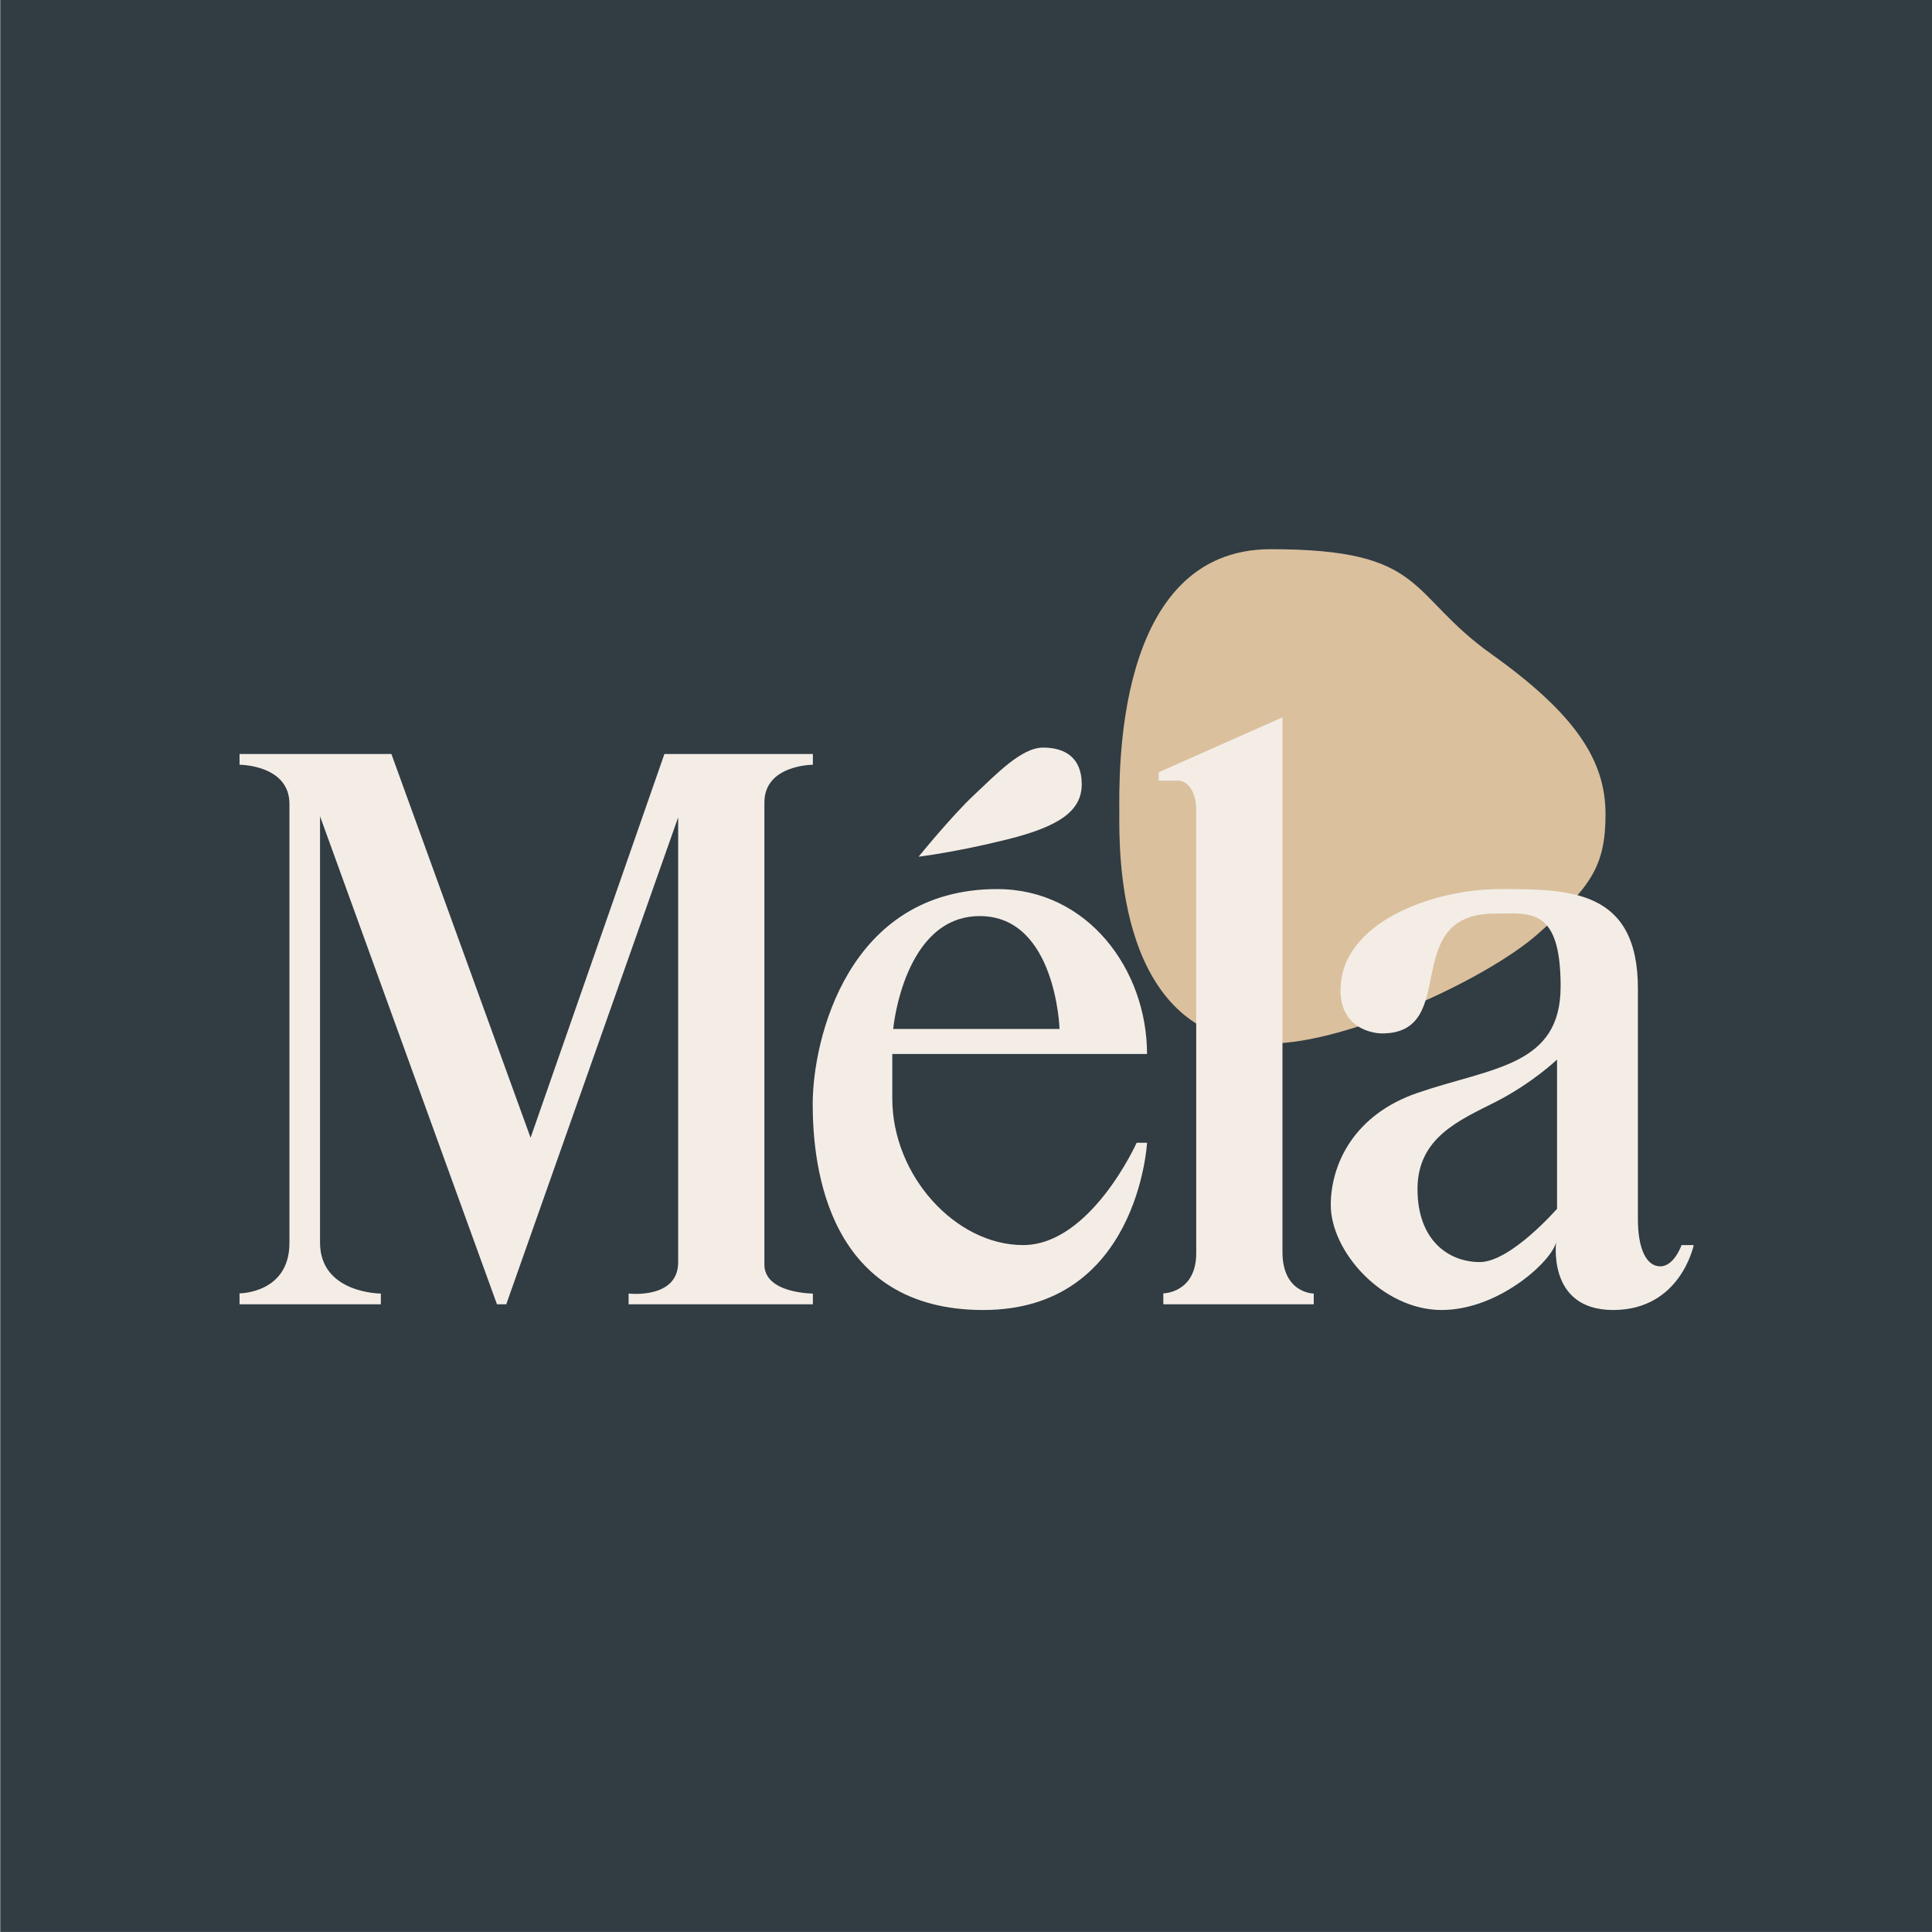
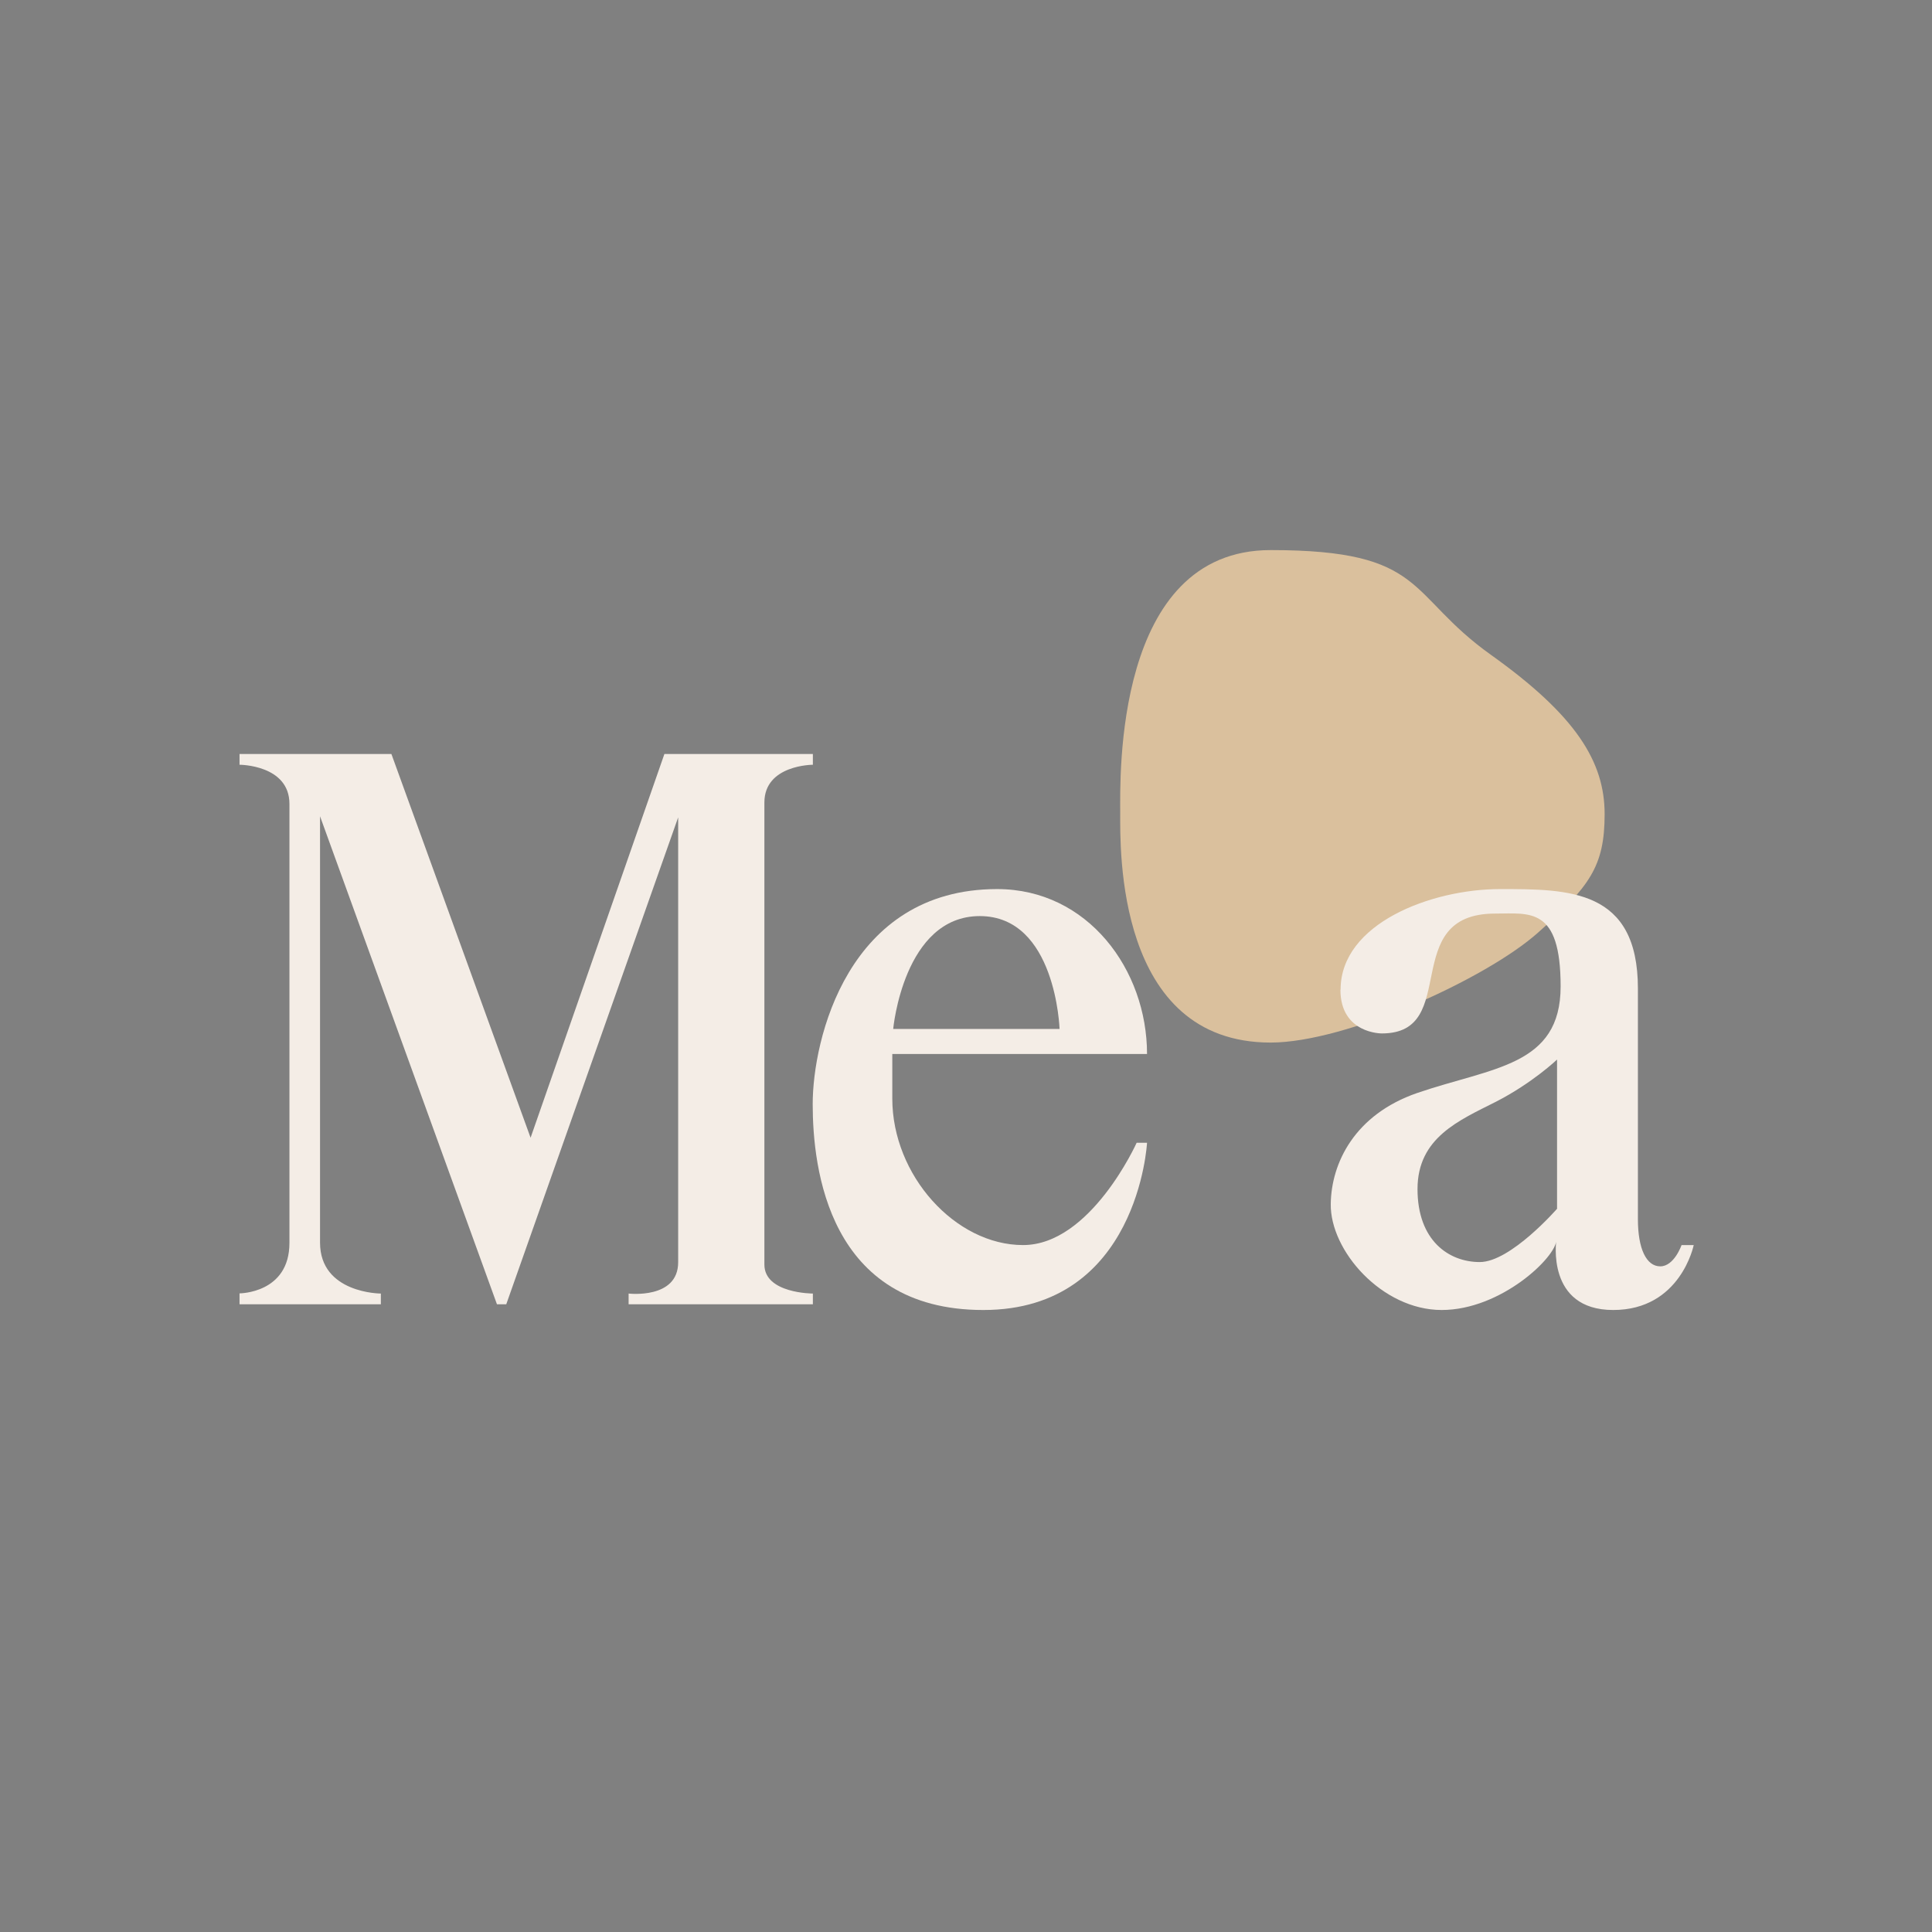
<svg xmlns="http://www.w3.org/2000/svg" id="Layer_1" version="1.1" viewBox="0 0 1080 1080">
  <rect x="0" y="0" width="1080" height="1080" fill="#808080" stroke="none" />
  <defs>
    <style>
      .st0 {
        fill: #f4ede6;
      }

      .st1 {
        fill: #313c43;
      }

      .st2 {
        fill: none;
        stroke: #dac09d;
        stroke-miterlimit: 10;
      }

      .st3 {
        fill: #dac09d;
      }
    </style>
  </defs>
-   <path class="st1" d="M.4-.1v1080h1080V-.1H.4Z" />
+   <path class="st1" d="M.4-.1v1080V-.1H.4Z" />
  <path class="st3" d="M897,455.1c0,29.3-8.4,40.5-37.3,66.3-29,25.8-107.2,61.4-149.4,61.4-86.6,0-84.1-108.6-84.1-128.4s-3.5-146.9,84.1-146.9,75.7,24.8,123.2,58.6c47.5,33.9,63.5,59.7,63.5,89Z" />
  <g>
-     <path class="st2" d="M897,455.1c0,29.3-8.4,40.5-37.3,66.3-29,25.8-107.2,61.4-149.4,61.4-86.6,0-84.1-108.6-84.1-128.4s-3.5-146.9,84.1-146.9,75.7,24.8,123.2,58.6c47.5,33.9,63.5,59.7,63.5,89Z" />
    <path class="st0" d="M133.9,729v-6s27.9,0,27.9-28.2v-245.4c0-21.9-27.9-21.9-27.9-21.9v-6h84.9l77.8,214.5,74.8-214.5h83v6s-27.1,0-27.1,21.1v258.3c0,16.2,27.1,16.2,27.1,16.2v6s-103,0-103,0v-6s27.7,3.3,27.7-17.5v-248.7l-96.1,272.2h-5.2l-98.9-272.8v238.3c0,28.5,34,28.5,34,28.5v6h-78.9Z" />
    <path class="st0" d="M557.4,497c50.7,0,83.8,45.1,83.8,92.2h-142.4v24.9c0,43,35.3,81.9,73.1,81.9s63.5-57.2,63.5-57.2h5.8s-4.9,93.5-91.5,93.5-95.4-79.2-95.4-115.1,19.5-120.2,103.1-120.2ZM499.4,575.2h92.9s-2-63.1-44.6-63.1-48.4,63.1-48.4,63.1Z" />
-     <path class="st0" d="M650.3,729v-6s18.4-.2,18.4-22.5v-247.6c0-10.2-4.6-16.5-10.1-16.5h-10.9v-4.7l69.2-30.7v298.8c0,23.3,17.5,23.3,17.5,23.3v6h-84Z" />
    <path class="st0" d="M749.4,553.2c0-37,50.7-56.2,89.2-56.2s77,0,77,55.6v129c0,16.4,4.7,26.3,12.5,26.3s11.9-11.9,11.9-11.9h6.8s-7.3,36.3-45,36.3-31.8-39.1-31.8-39.1c0,9.4-30.8,39.1-64.1,39.1s-62.4-33.1-62-59.3c.3-22.8,13.3-49.9,48.3-62,42-14.4,80.2-14.9,80.2-59.6s-17.3-40.7-36.6-40.7c-54.4,0-18.9,67-63.3,67,0,0-23.2.3-23.2-24.5ZM870.4,675.6v-83.3s-13.7,13.1-34.2,23.6c-20.5,10.4-43.8,20-43.8,48.8s17.5,40.8,34.8,40.8,43.3-29.9,43.3-29.9Z" />
-     <path class="st0" d="M513.5,478.9s18.5-22.8,31-34.5c12.5-11.7,26.5-26.5,38.6-26.5s21.6,5.5,21.6,20.5-12.7,23.6-41.5,30.8c-28.8,7.2-49.7,9.7-49.7,9.7Z" />
  </g>
</svg>